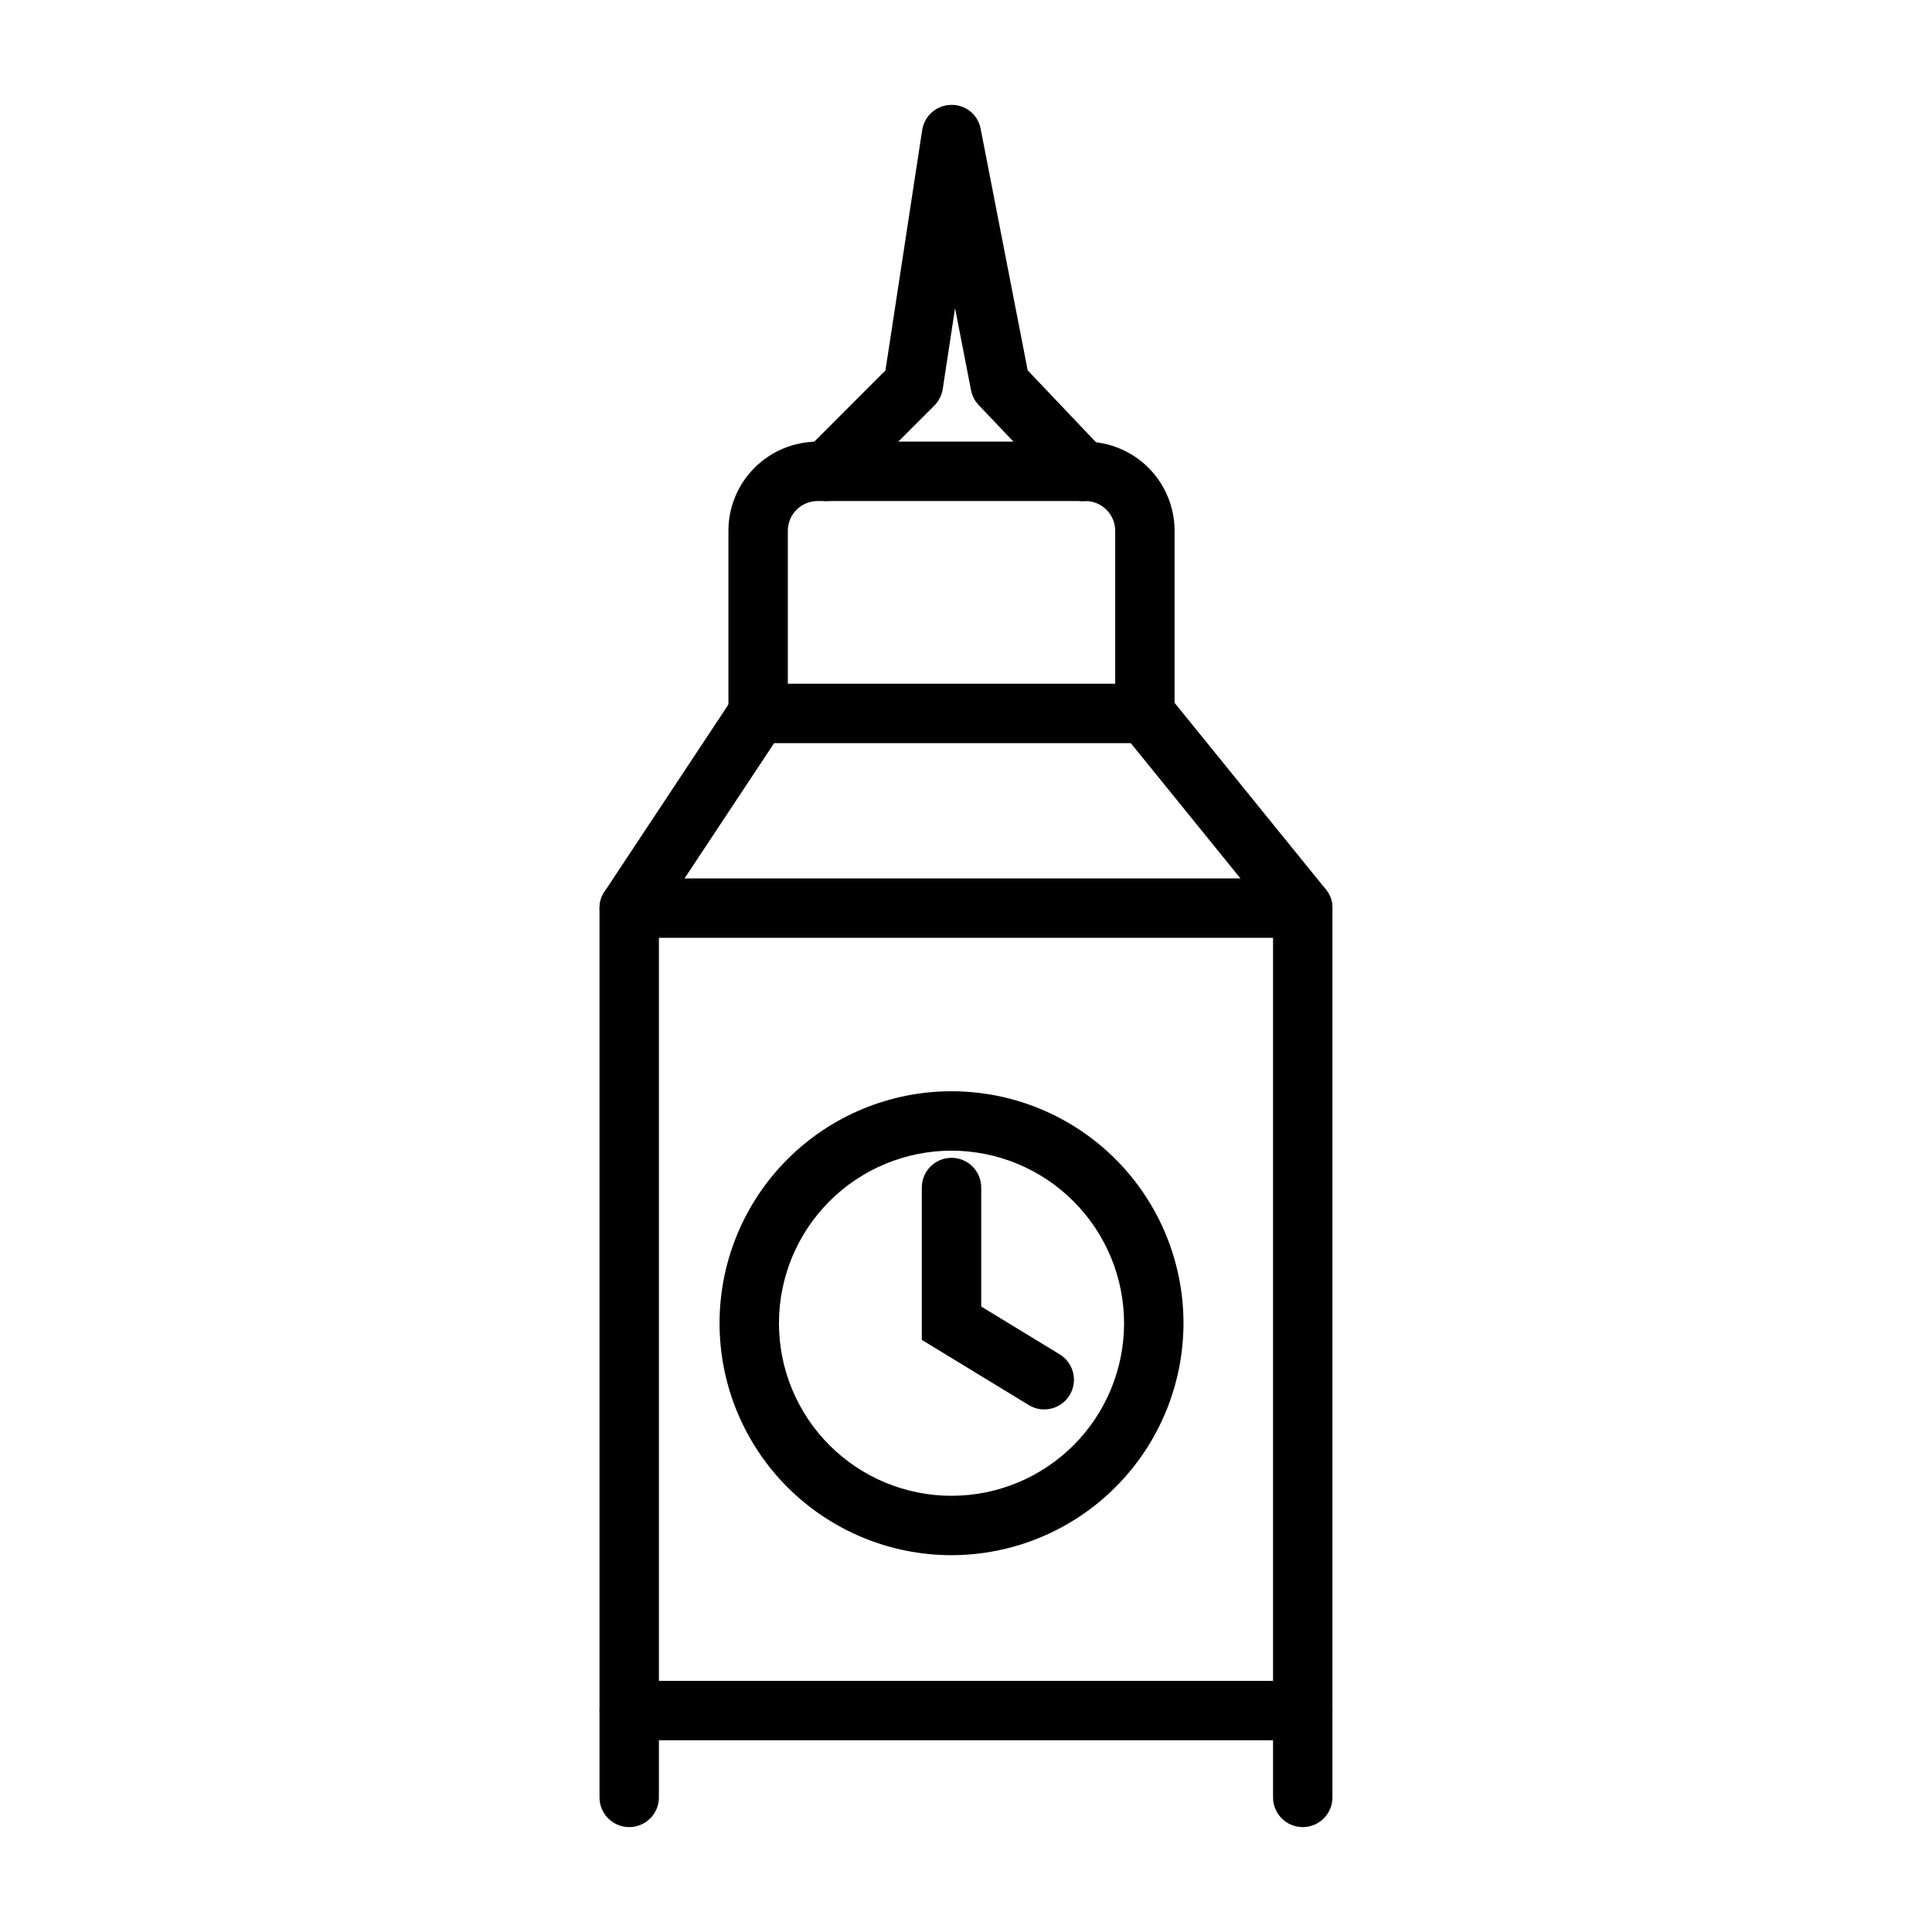
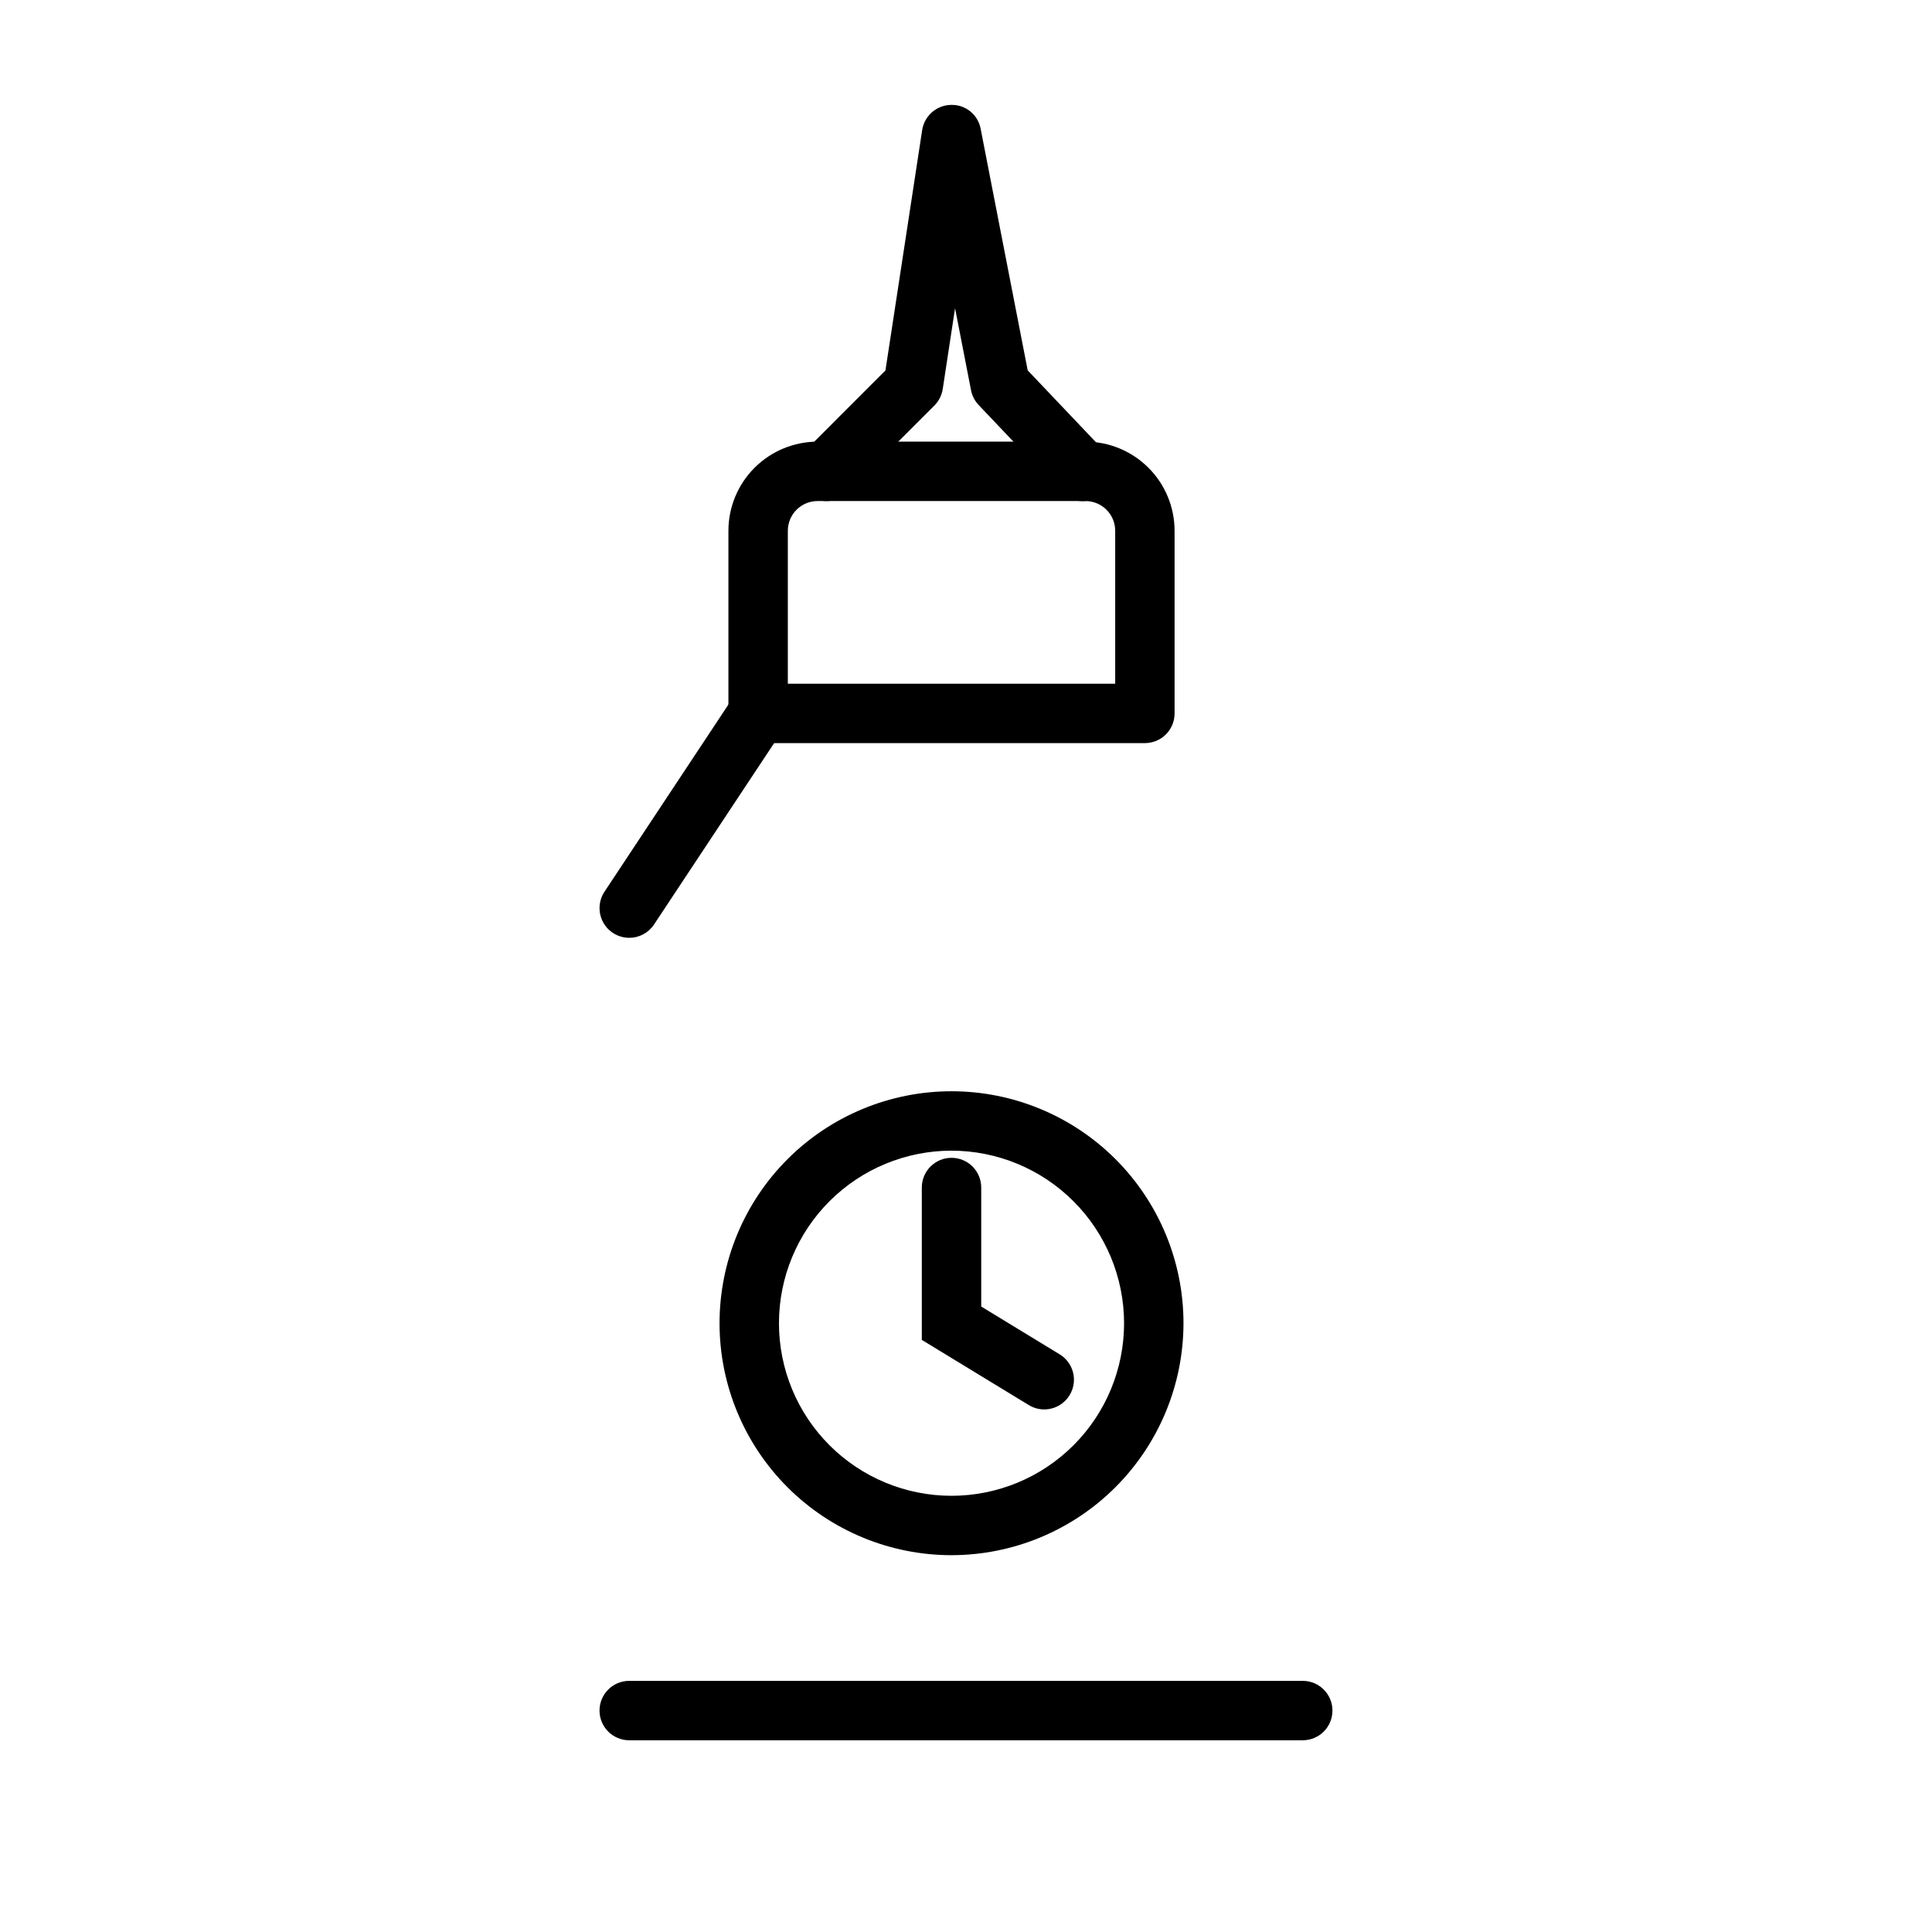
<svg xmlns="http://www.w3.org/2000/svg" fill="#000000" width="800px" height="800px" version="1.1" viewBox="144 144 512 512">
  <g>
    <path d="m310.75 392.53c-2.898-0.004-5.559-1.598-6.93-4.148-1.367-2.551-1.227-5.652 0.371-8.066l34.164-51.598c1.148-1.75 2.945-2.973 4.996-3.394 2.051-0.422 4.184-0.012 5.93 1.145s2.961 2.957 3.375 5.012c0.414 2.051-0.008 4.184-1.168 5.922l-34.164 51.598v0.004c-1.457 2.207-3.93 3.531-6.574 3.527z" />
-     <path d="m489.25 392.53c-2.375 0.004-4.625-1.066-6.117-2.914l-41.828-51.598c-2.723-3.375-2.203-8.32 1.168-11.051 3.367-2.734 8.312-2.227 11.055 1.133l41.828 51.598c1.91 2.359 2.297 5.602 0.992 8.344-1.301 2.738-4.062 4.484-7.098 4.488z" />
    <path d="m363.04 276.79c-3.184 0-6.051-1.918-7.269-4.859-1.219-2.941-0.547-6.328 1.707-8.578l21.176-21.188 9.727-63.676c0.574-3.785 3.789-6.609 7.617-6.688 3.848-0.137 7.207 2.578 7.891 6.363l12.461 63.984 20.273 21.348-0.004 0.004c1.445 1.512 2.227 3.539 2.176 5.629-0.051 2.094-0.934 4.078-2.449 5.519-1.52 1.438-3.547 2.215-5.641 2.156-2.09-0.059-4.074-0.945-5.508-2.469l-21.848-23.008c-1.031-1.086-1.73-2.445-2.016-3.914l-4.234-21.734-3.266 21.41h-0.004c-0.25 1.66-1.027 3.195-2.211 4.383l-23.012 23.008c-1.473 1.48-3.477 2.309-5.566 2.309z" />
-     <path d="m489.24 628.2c-2.086 0.004-4.09-0.828-5.566-2.305-1.477-1.477-2.305-3.477-2.305-5.566v-227.8h-162.75v227.8c0 4.348-3.523 7.871-7.871 7.871s-7.871-3.523-7.871-7.871v-235.67c-0.004-2.09 0.828-4.09 2.305-5.566s3.477-2.309 5.566-2.305h178.49c2.09-0.004 4.094 0.828 5.57 2.305s2.305 3.477 2.301 5.566v235.67c0.004 2.09-0.824 4.09-2.301 5.566-1.477 1.477-3.481 2.309-5.57 2.305z" />
    <path d="m396.16 556.14c-16.305 0-31.941-6.477-43.469-18.008-11.527-11.527-18.004-27.164-18.004-43.465 0-16.305 6.481-31.941 18.008-43.469 11.527-11.527 27.164-18.004 43.465-18.004 16.305 0 31.941 6.477 43.469 18.004 11.527 11.527 18.004 27.16 18.008 43.465-0.02 16.301-6.5 31.926-18.027 43.453-11.523 11.523-27.152 18.008-43.449 18.023zm0-107.2c-12.129 0.004-23.762 4.82-32.336 13.398-8.574 8.574-13.391 20.207-13.391 32.336 0 12.129 4.82 23.758 13.395 32.336 8.578 8.574 20.211 13.391 32.34 13.391 12.125-0.004 23.758-4.82 32.332-13.398 8.574-8.574 13.391-20.207 13.391-32.336-0.012-12.125-4.836-23.75-13.41-32.32-8.574-8.574-20.199-13.395-32.32-13.406z" />
    <path d="m420.73 517.51c-1.441 0-2.859-0.398-4.09-1.152l-28.352-17.273v-40.375c0-4.348 3.527-7.875 7.875-7.875 4.348 0 7.871 3.527 7.871 7.875v31.535l20.801 12.676c3.012 1.836 4.434 5.453 3.477 8.852-0.957 3.394-4.055 5.738-7.582 5.738z" />
    <path d="m447.41 340.93h-102.5c-2.09 0-4.09-0.828-5.566-2.305-1.477-1.477-2.309-3.481-2.305-5.566v-48.402c0.004-6.262 2.496-12.266 6.922-16.691 4.43-4.426 10.43-6.918 16.691-6.926h71.012c6.262 0.008 12.262 2.5 16.691 6.926 4.426 4.426 6.918 10.43 6.922 16.691v48.402c0.004 2.086-0.824 4.09-2.301 5.566-1.477 1.477-3.481 2.305-5.57 2.305zm-94.625-15.742h86.754v-40.531c-0.004-4.348-3.527-7.867-7.871-7.871h-71.012c-4.344 0.004-7.867 3.523-7.871 7.871z" />
    <path d="m489.24 605.19h-178.49c-4.348 0-7.871-3.523-7.871-7.871 0-4.348 3.523-7.871 7.871-7.871h178.49c4.348 0 7.871 3.523 7.871 7.871 0 4.348-3.523 7.871-7.871 7.871z" />
  </g>
</svg>